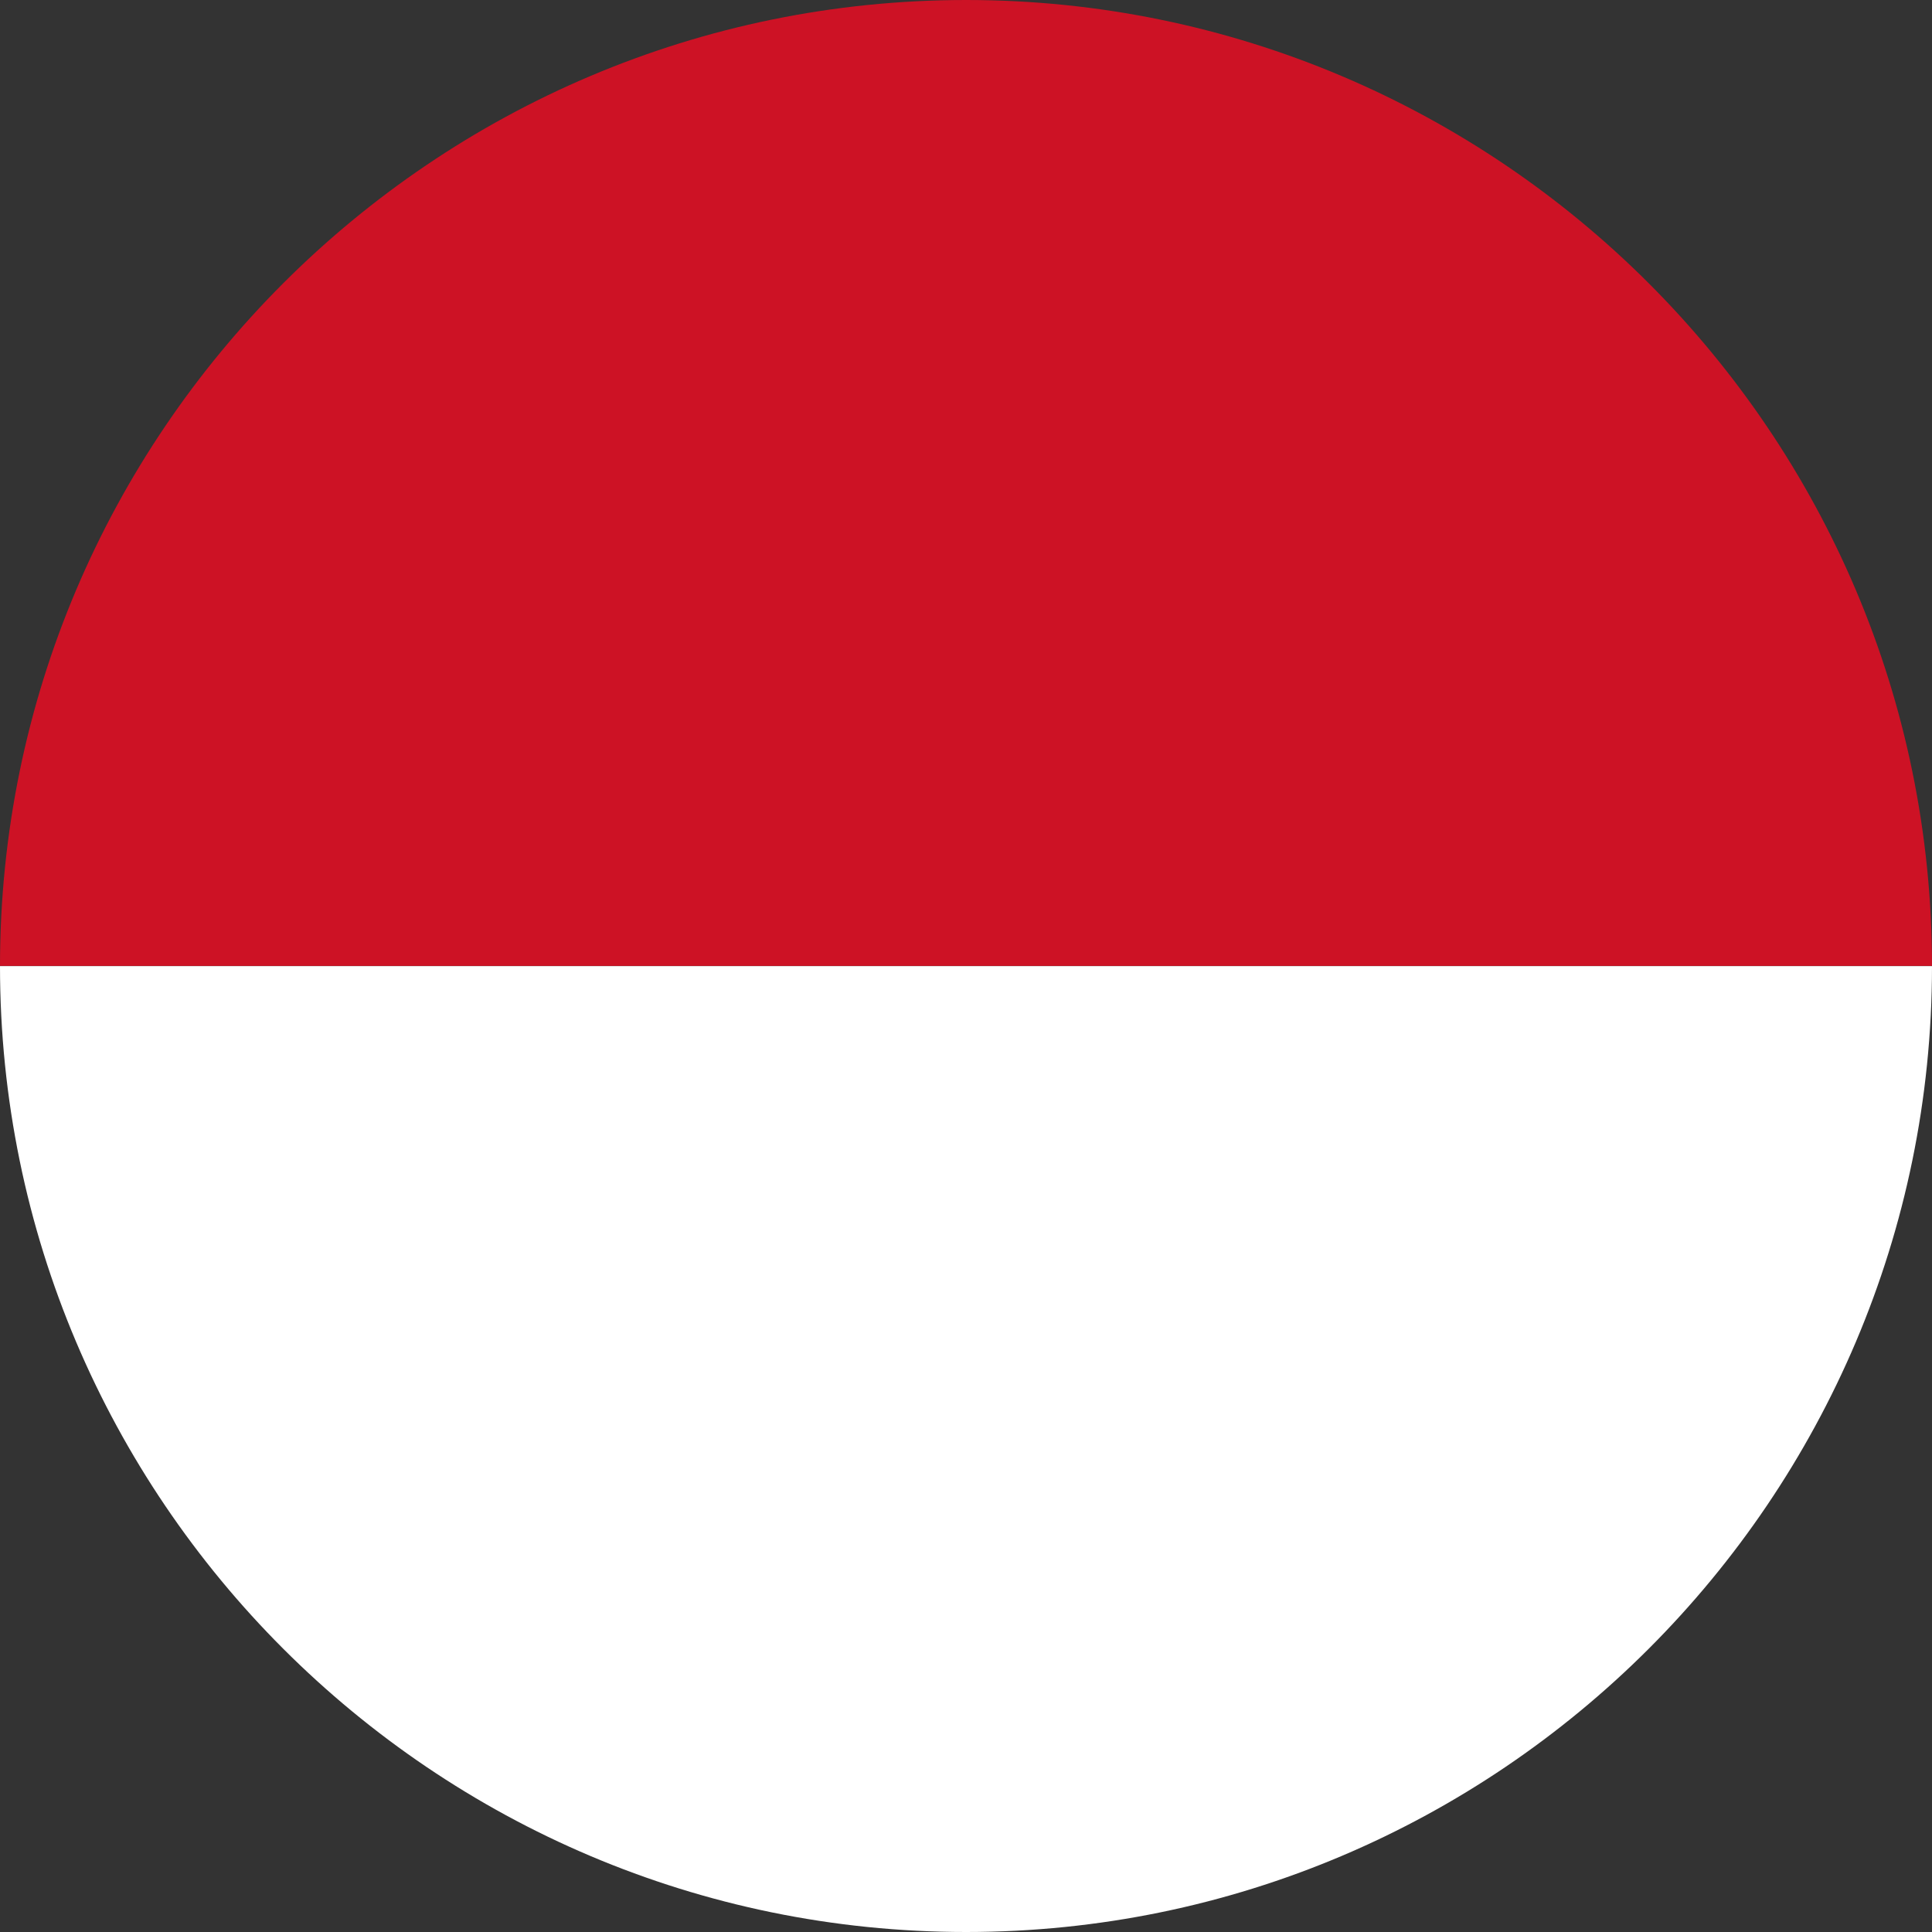
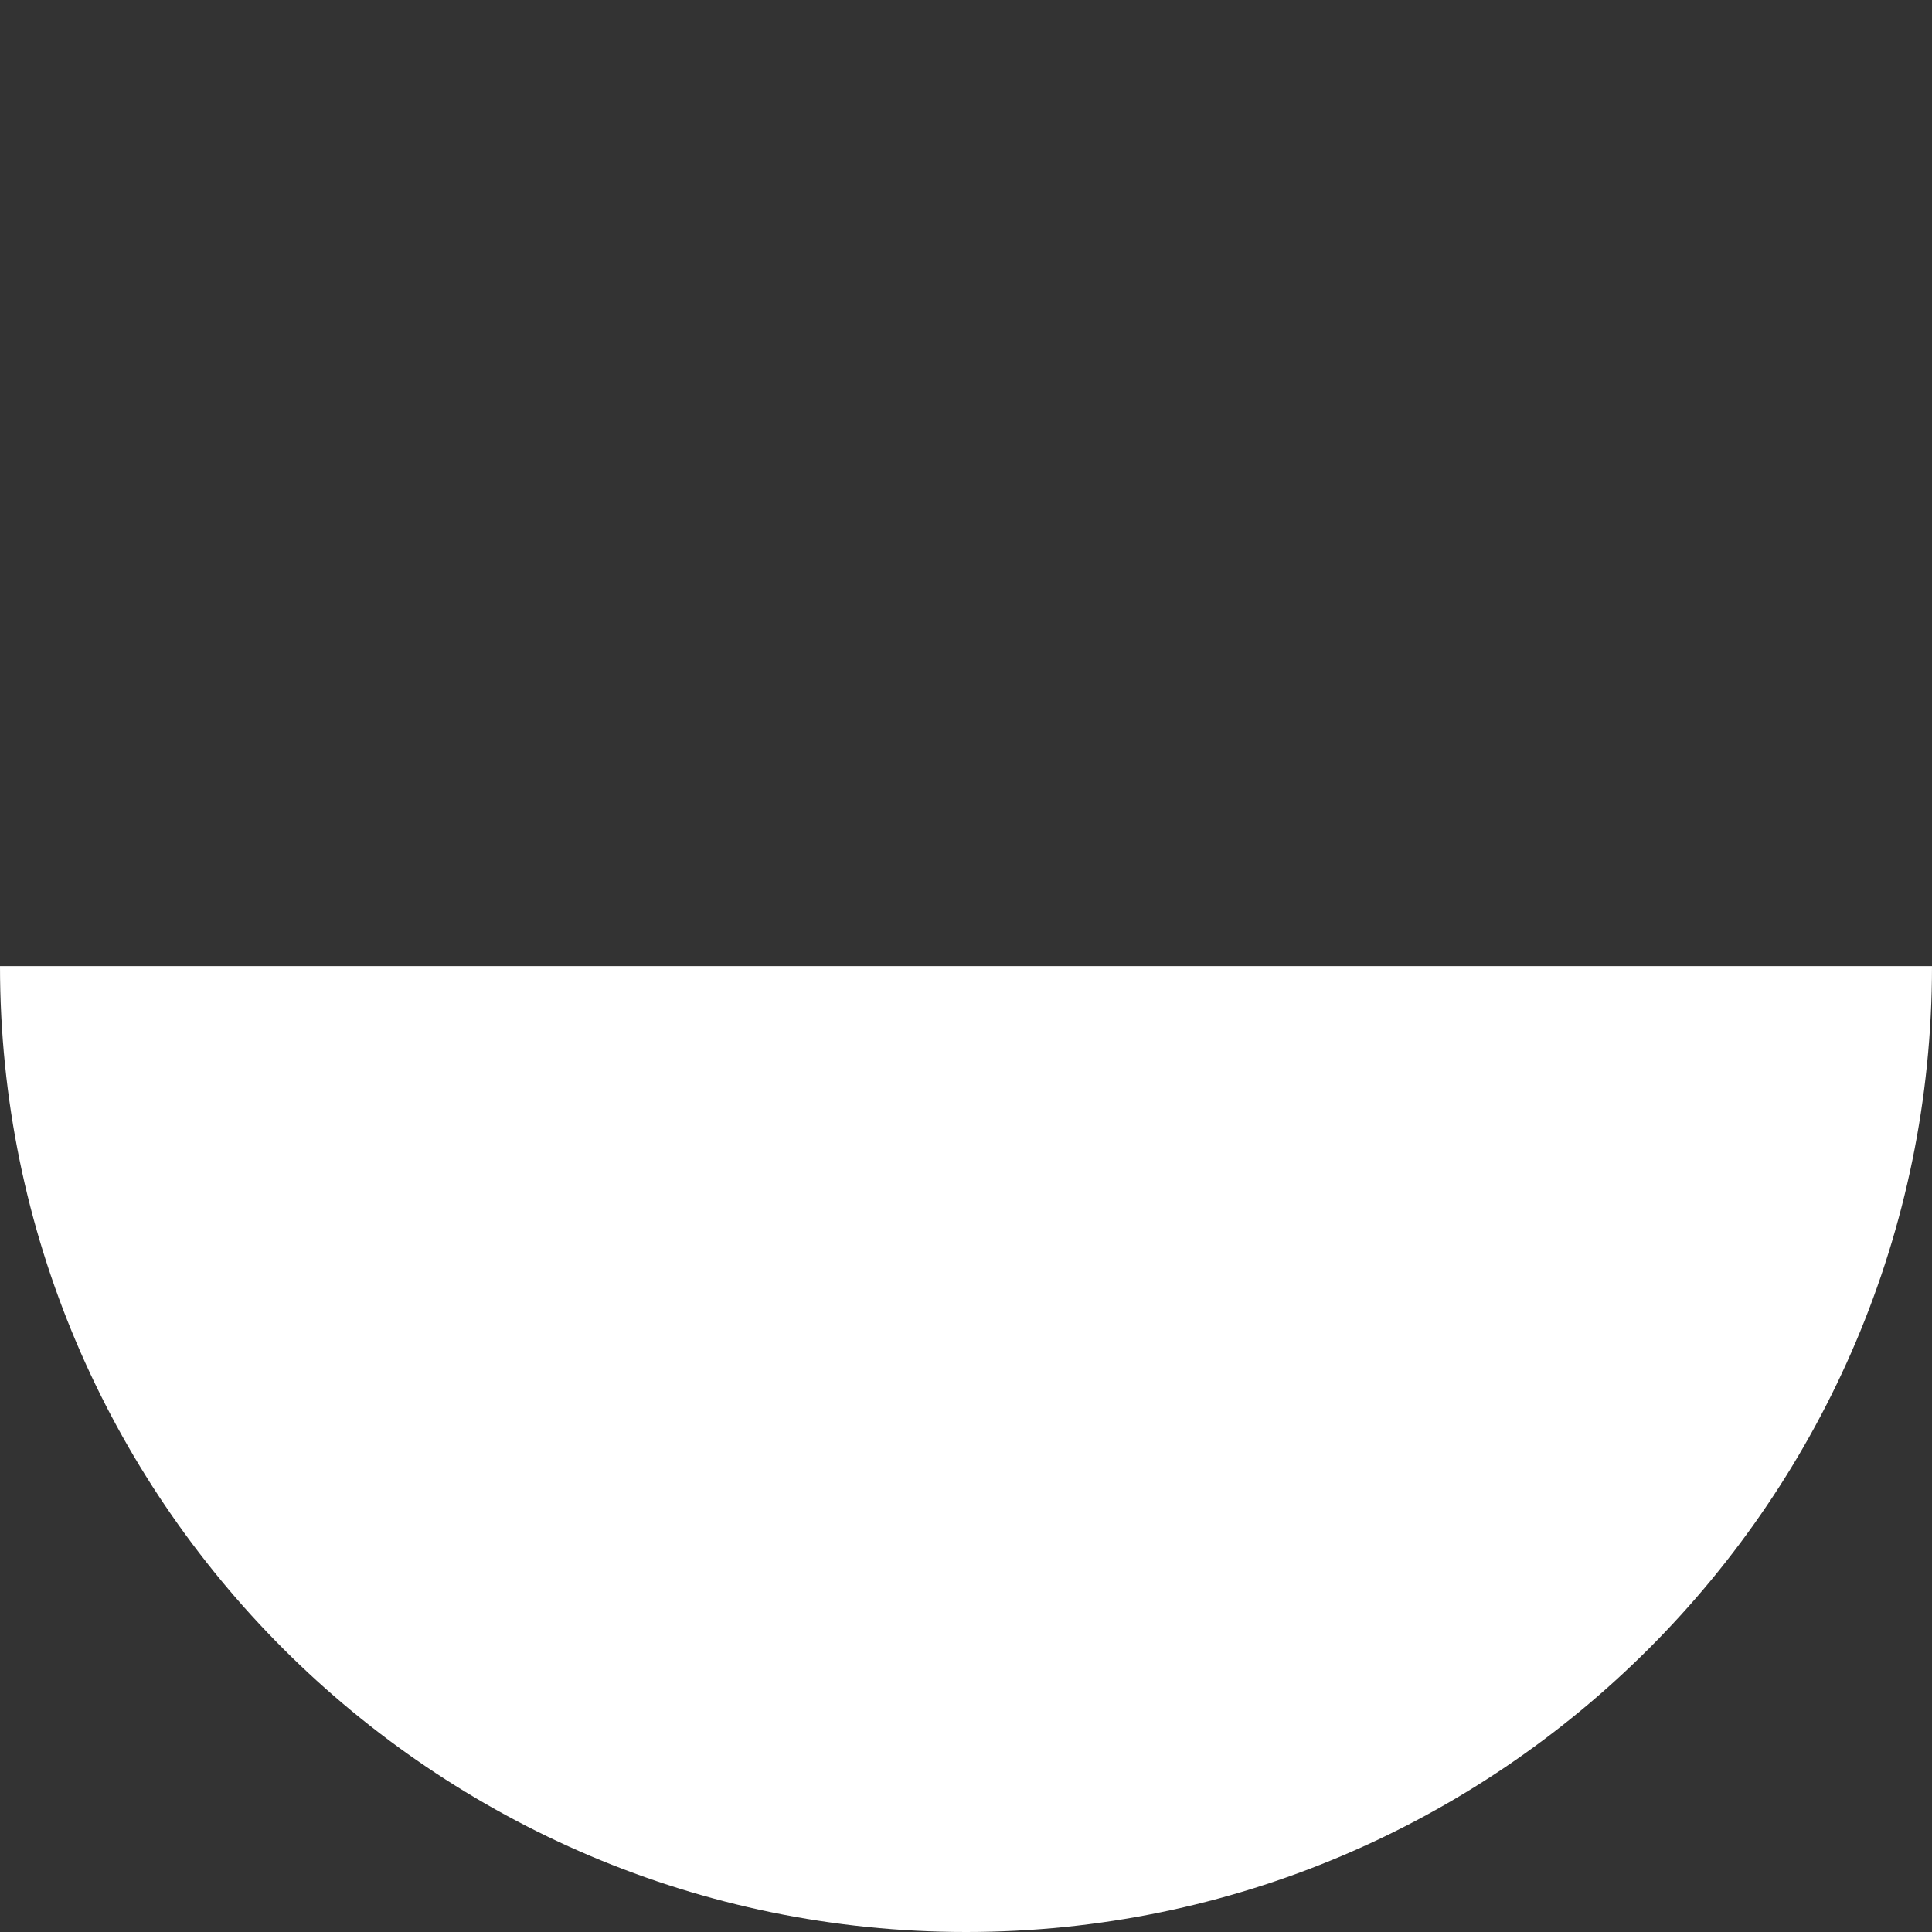
<svg xmlns="http://www.w3.org/2000/svg" width="32" height="32">
  <rect width="100%" height="100%" fill="#333333" stroke="none" />
  <g fill="none">
-     <path d="M16.002 0C7.177 0 0 7.177 0 15.998h32C32 7.177 24.82 0 16.002 0z" fill="#CD1225" />
    <path d="M16.002 32C24.823 32 32 24.82 32 16.002H0C0 24.823 7.177 32 16.002 32z" fill="#FFF" />
  </g>
</svg>